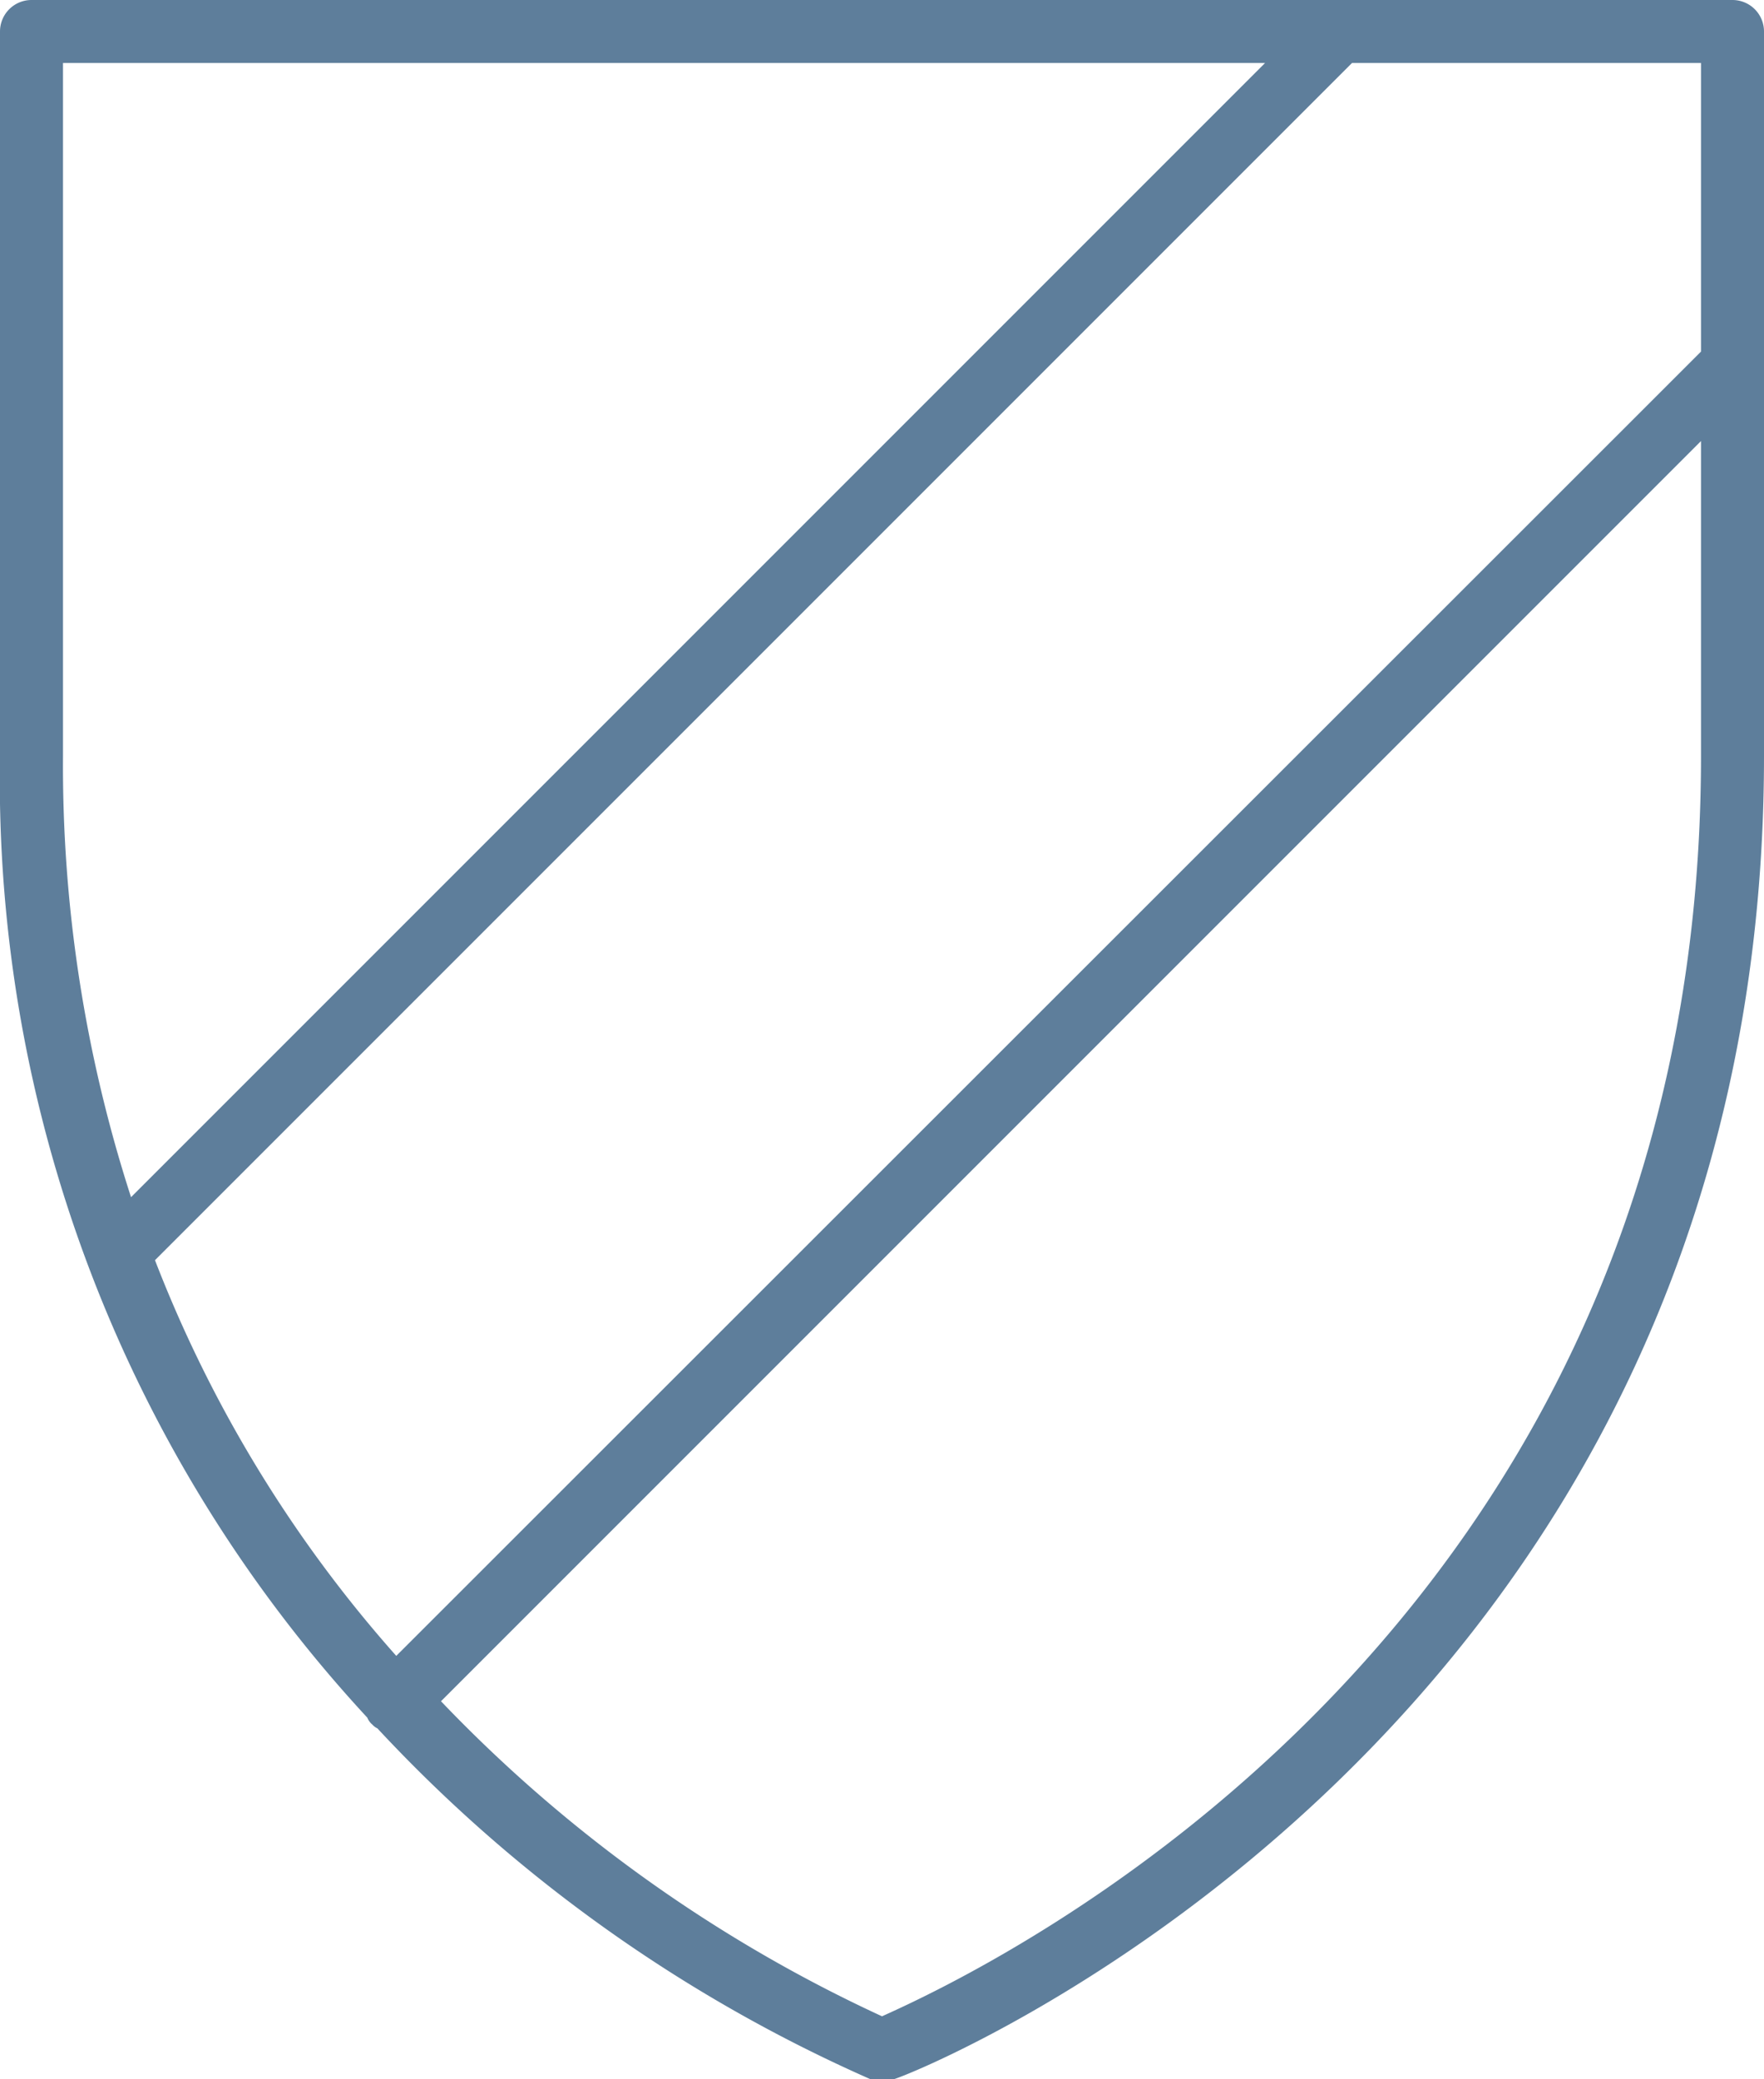
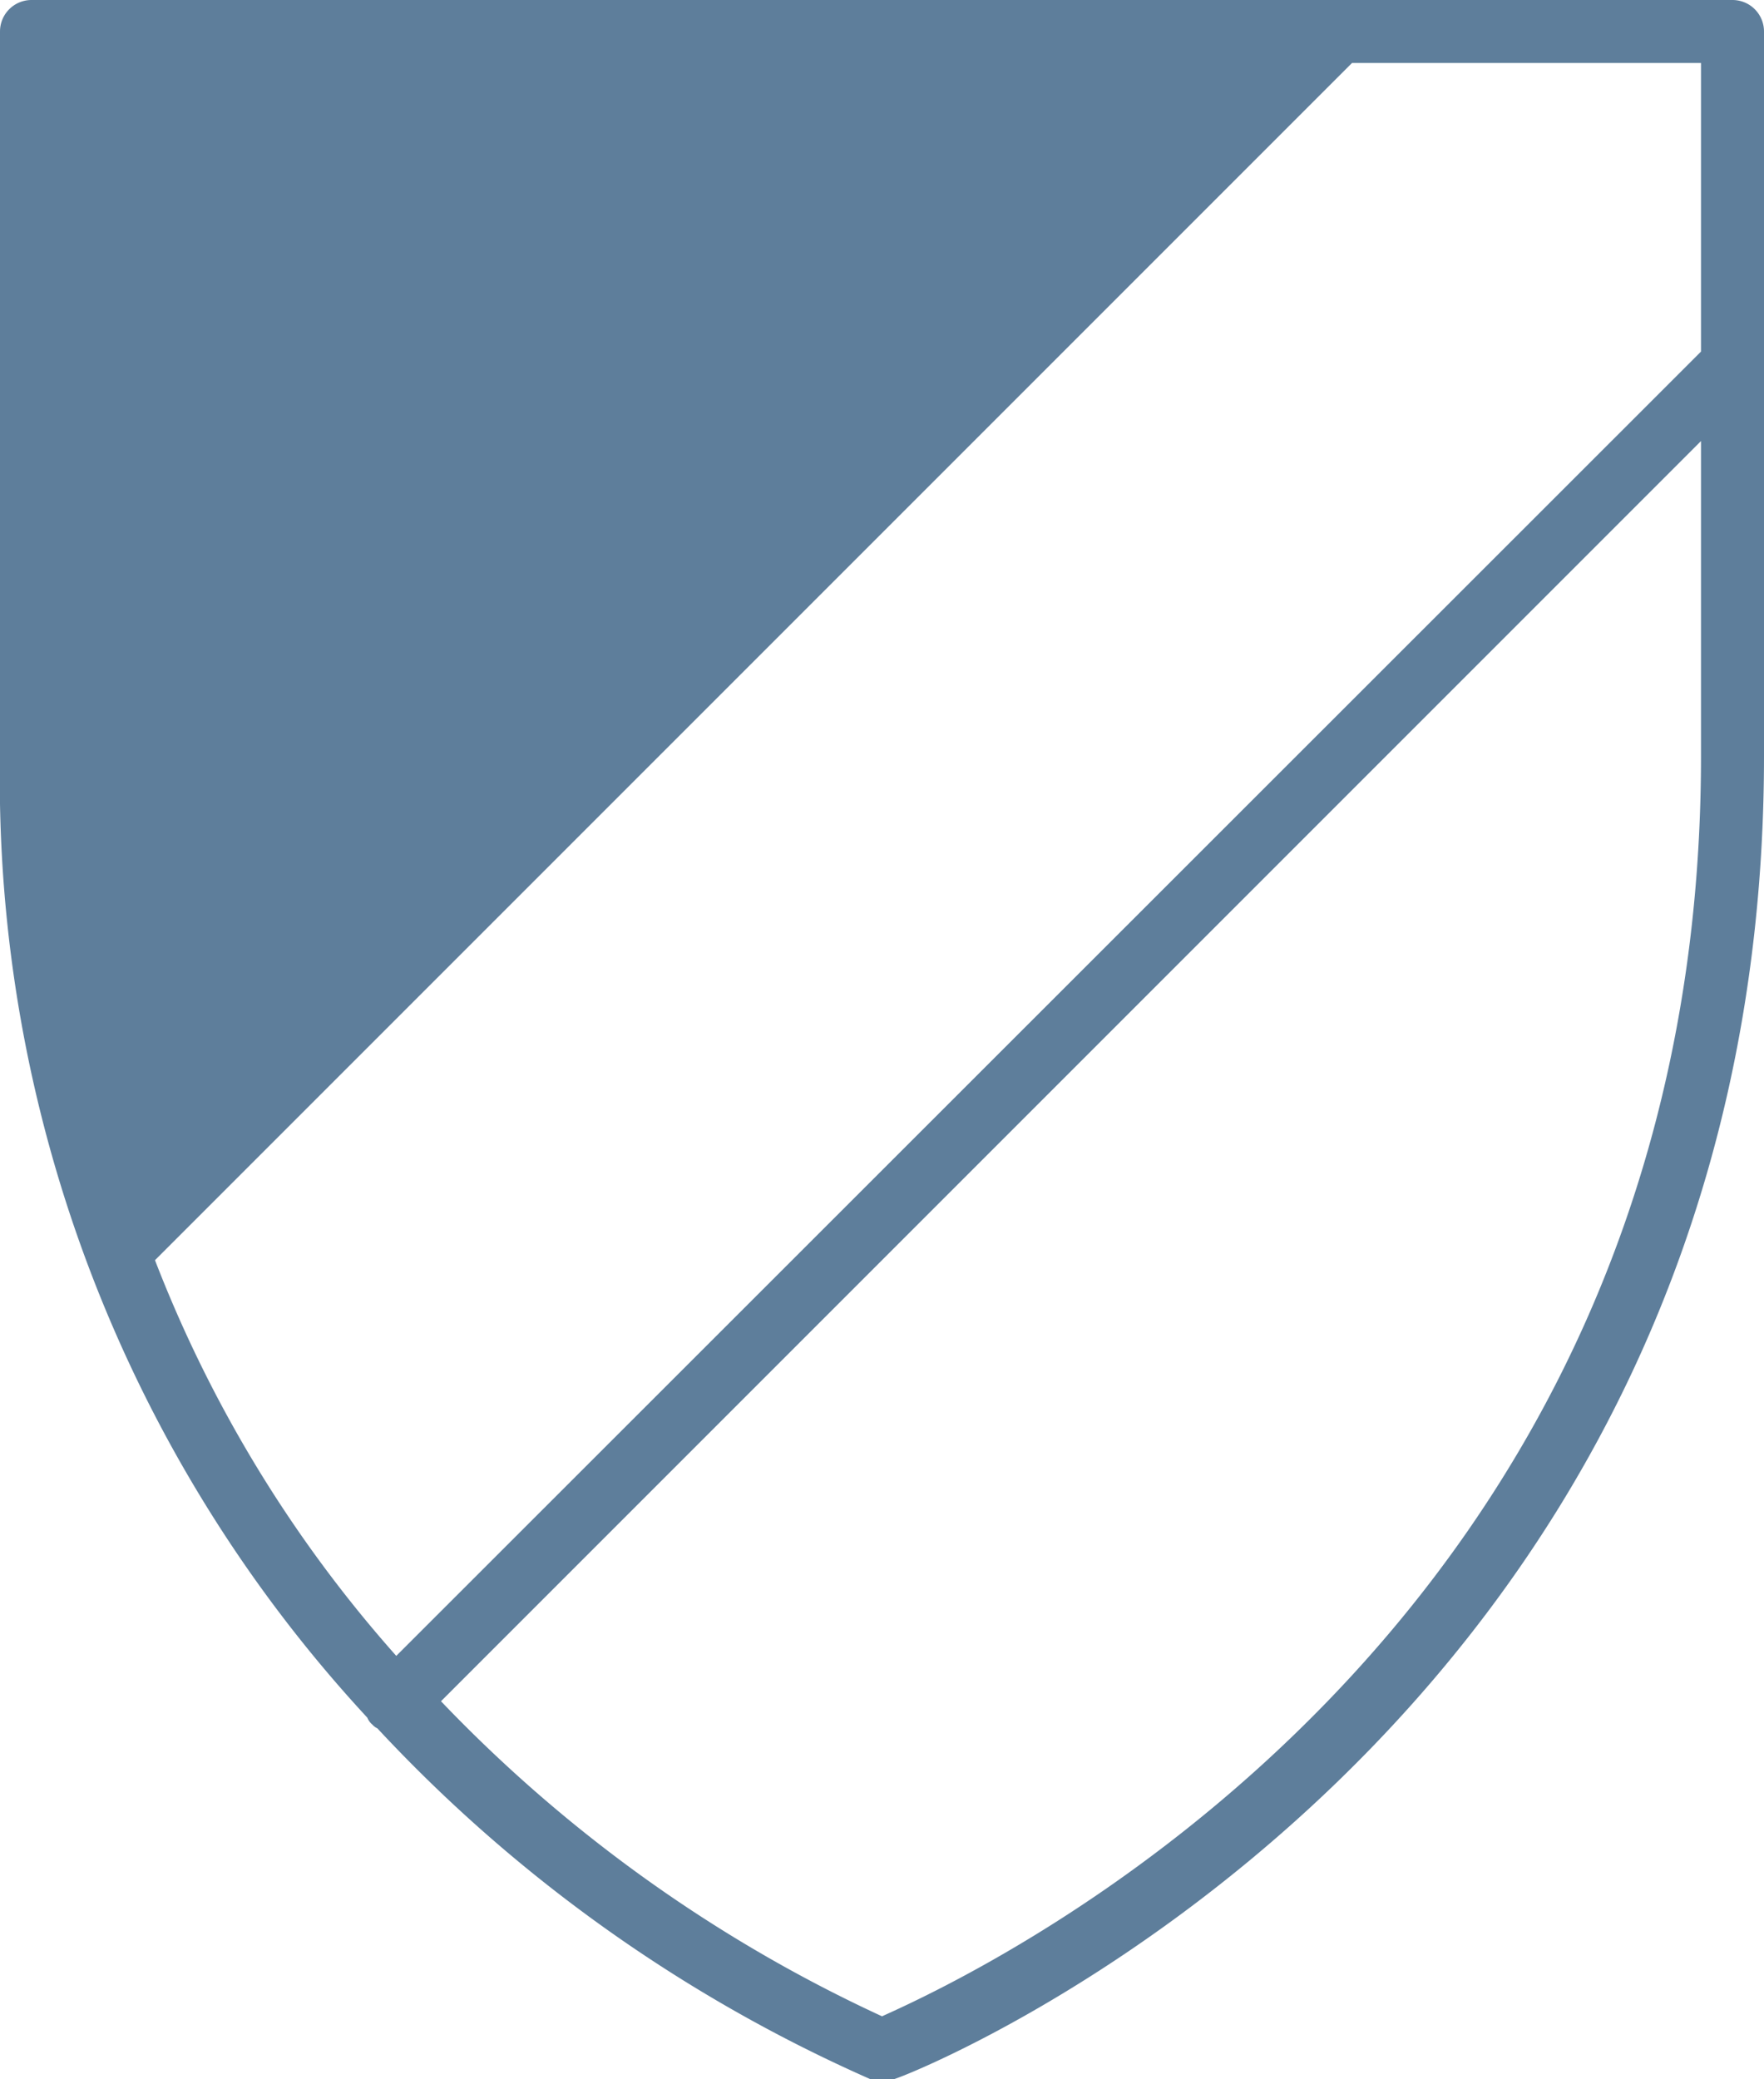
<svg xmlns="http://www.w3.org/2000/svg" viewBox="0 0 28 33">
  <defs>
    <style>.cls-1{fill:#5e7e9b;}</style>
  </defs>
  <g id="Ebene_2" data-name="Ebene 2">
    <g id="Ebene_1-2" data-name="Ebene 1">
-       <path class="cls-1" d="M27.5,0H.5A.5.5,0,0,0,0,.5V12A21.91,21.91,0,0,0,5.83,27.26a.28.28,0,0,0,.08.11.24.24,0,0,0,.08.06A23.8,23.8,0,0,0,13.82,33a.55.55,0,0,0,.36,0c.13,0,13.82-5.36,13.82-21V.5A.5.5,0,0,0,27.5,0ZM27,5.58,6.29,26.28A20.64,20.64,0,0,1,2.46,20l19-19H27ZM1,1H20.08l-18,18A22.23,22.23,0,0,1,1,12ZM14,32A23,23,0,0,1,7,27L27,7v5C27,26,15.56,31.3,14,32Z" />
+       <path class="cls-1" d="M27.5,0H.5A.5.5,0,0,0,0,.5V12A21.91,21.91,0,0,0,5.83,27.26a.28.28,0,0,0,.08.11.24.24,0,0,0,.08.06A23.8,23.8,0,0,0,13.82,33a.55.55,0,0,0,.36,0c.13,0,13.82-5.36,13.82-21V.5A.5.5,0,0,0,27.5,0ZM27,5.58,6.29,26.28A20.64,20.64,0,0,1,2.46,20l19-19H27ZM1,1l-18,18A22.23,22.23,0,0,1,1,12ZM14,32A23,23,0,0,1,7,27L27,7v5C27,26,15.56,31.3,14,32Z" />
    </g>
  </g>
</svg>